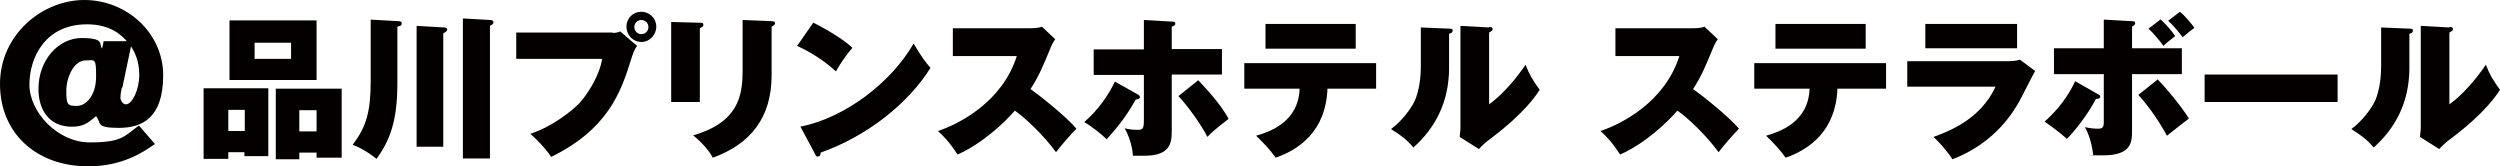
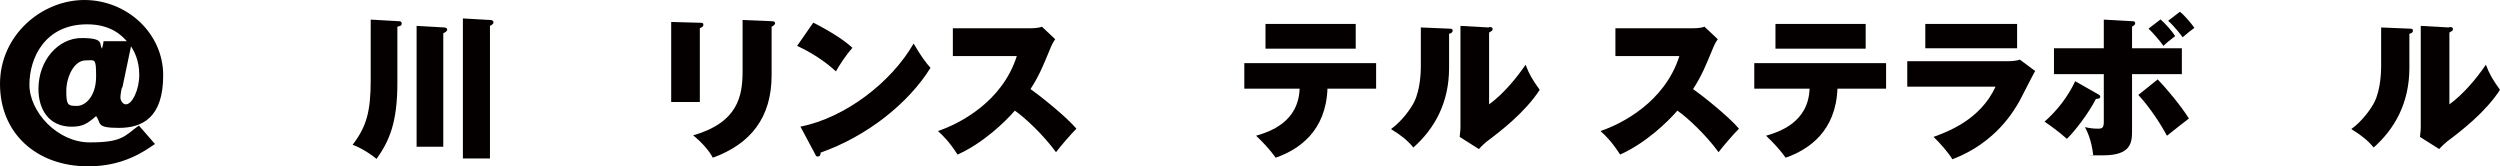
<svg xmlns="http://www.w3.org/2000/svg" id="uuid-ba0f666a-d3c9-4de0-a3b2-21e9a9cfca0c" data-name="レイヤー 1" viewBox="0 0 637.3 42.4" width="637.3" height="42.4">
  <defs>
    <style>
      .uuid-3318c049-fc76-4ce6-8a2f-fa2ae72d817f {
        fill: #040000;
      }
    </style>
  </defs>
  <path class="uuid-3318c049-fc76-4ce6-8a2f-fa2ae72d817f" d="m32.4,10.6c-1.2-1.4-4-4.4-10.2-4.4-10.7,0-14.7,8.5-14.7,15.4s7.1,14.7,15.4,14.7,8.8-1.6,12.5-4.3l4.1,4.7c-3,2.1-8.3,5.7-17,5.7C9.2,42.4,0,33.9,0,21.4S10.7,0,21.5,0s20.1,8.4,20.1,19.2-5.3,13.4-11.3,13.4-4.4-1.2-5.8-3c-2.1,1.8-3.3,2.7-6.2,2.7-6,0-8.5-4.6-8.5-9.6,0-7.4,5.1-13,11-13s4.4,1.5,5.2,2.7c0,0,.4-1.5.4-1.9h5.8Zm-10.6,4.8c-2.9,0-4.9,4.2-4.9,7.8s.4,3.8,2.7,3.8,4.9-2.6,4.9-7.5-.3-4.1-2.7-4.1Zm9.3,6.9c-.2.6-.4,1.9-.4,2.6s.6,1.7,1.4,1.7c1.6,0,3.4-3.7,3.4-7.5s-1.3-6-2.1-7.3l-2.2,10.5Z" />
-   <path class="uuid-3318c049-fc76-4ce6-8a2f-fa2ae72d817f" d="m58.2,38.8v1.7h-6.3v-18h16.5v17.3h-6.1v-1h-4.2Zm4.2-5.4v-5.4h-4.2v5.4h4.2Zm18.3-28.1v15.1h-22.2V5.2h22.2Zm-15.8,5.6v4.1h9.3v-4.1h-9.3Zm11.4,28v1.7h-6v-18h16.8v17.6h-6.4v-1.3h-4.4Zm4.4-5.4v-5.4h-4.4v5.4h4.4Z" />
  <path class="uuid-3318c049-fc76-4ce6-8a2f-fa2ae72d817f" d="m94.5,5l7.1.4c.3,0,.8,0,.8.6s-.4.6-1.1.8v14.4c0,10.1-2.1,14.8-5.3,19.3-.9-.7-3.2-2.5-6.1-3.6,3.5-4.6,4.6-8.4,4.6-16.4V5Zm11.7,1.6l7.1.4c.3,0,.7.2.7.5,0,.5-.5.7-1,1v28.9h-6.8V6.6Zm11.8-1.9l7,.4c.4,0,.8.2.8.6s-.5.7-.9.9v33.8h-6.9V4.7Z" />
-   <path class="uuid-3318c049-fc76-4ce6-8a2f-fa2ae72d817f" d="m156.1,8.4c1.1,0,1.5-.2,2-.4l4.3,3.7c-.8,1.1-1.1,2.1-1.6,3.7-2.5,8-5.8,17.5-20.3,24.6-1.3-2-3.2-4-5.3-5.9,5.8-1.9,10.6-5.9,12.4-7.7,1.9-2,5.2-6.9,5.9-11.4h-21.9v-6.7h24.7Zm7.4,2.3c-2.1,0-3.8-1.7-3.8-3.9s1.7-3.8,3.8-3.8,3.8,1.7,3.8,3.8-1.7,3.9-3.8,3.9Zm0-5.6c-1,0-1.8.8-1.8,1.8s.8,1.8,1.8,1.8,1.8-.8,1.8-1.8-.8-1.8-1.8-1.8Z" />
  <path class="uuid-3318c049-fc76-4ce6-8a2f-fa2ae72d817f" d="m178.4,5.8c.5,0,.9,0,.9.5s-.2.5-.9.9v18.8h-7.3V5.6l7.3.2Zm18.3-.4c.6,0,.9.2.9.5s-.4.7-.9.9v12.4c0,10.7-5.3,17.5-15,21-.9-1.8-2.9-4-5-5.7,11.5-3.3,12.6-10.1,12.6-16.4V5.1l7.4.3Z" />
  <path class="uuid-3318c049-fc76-4ce6-8a2f-fa2ae72d817f" d="m207.4,5.8c3.5,1.8,7.6,4.2,9.9,6.4-1.8,2-3.5,4.7-4.2,6-2.8-2.6-6.4-4.9-9.9-6.5l4.1-5.9Zm-3.4,26.5c11.5-2.3,23.2-11.3,28.9-21.2,2,3.4,3,4.7,4.3,6.2-5.6,9-16.1,17.4-28,21.6,0,.4-.1,1-.7,1s-.5-.3-.7-.6l-3.8-7.1Z" />
  <path class="uuid-3318c049-fc76-4ce6-8a2f-fa2ae72d817f" d="m242.9,13.9v-6.7h19.8c.3,0,2,0,2.9-.4l3.4,3.2c-.6.8-1,1.7-1.4,2.7-1.7,4.1-2.7,6.6-4.9,10,2,1.4,8.9,6.8,11.7,10.1-1.3,1.3-4.1,4.5-5.2,6-3.2-4.4-7.9-8.8-10.5-10.6-2.5,2.9-8.1,8.3-14.6,11.2-2.2-3.4-3.7-4.8-5-6,5.4-1.8,16.4-7.4,20.1-19.1h-16.3Z" />
-   <path class="uuid-3318c049-fc76-4ce6-8a2f-fa2ae72d817f" d="m290.1,24.1c.3.2.5.4.5.7s-.4.5-1.1.6c-2,3.6-4.1,6.5-7.4,10.1-1.5-1.5-3.9-3.3-5.7-4.4,3.4-2.9,6.1-6.7,7.8-10.3l5.9,3.3Zm1.5-19l7.1.4c.4,0,.9,0,.9.5s-.2.5-.9.8v5.7h12.8v6.5h-12.8v14.7c0,3-.7,6-6.9,6s-2.6,0-3,0c0-.8-.4-4-2.1-7,.8.2,1.9.4,3.3.4s1.6-.4,1.6-2.6v-11.4h-12.8v-6.5h12.8v-7.3Zm13.8,15.3c1,1.1,5.5,5.6,7.8,9.9-3.4,2.6-4.7,3.8-5.4,4.6-1.4-2.8-4.9-7.8-7.4-10.4l5-4Z" />
  <path class="uuid-3318c049-fc76-4ce6-8a2f-fa2ae72d817f" d="m317.2,22.6v-6.5h33.6v6.5h-12.4c-.4,10.8-7.2,15.5-13.2,17.6-1.5-2.1-3.3-4-5-5.6,3.4-1,10.8-3.4,11.1-12h-14.1Zm28.4-16.5v6.3h-23v-6.3h23Z" />
  <path class="uuid-3318c049-fc76-4ce6-8a2f-fa2ae72d817f" d="m369.3,7.3c.6,0,1,0,1,.5s-.4.7-.9.8v8.7c0,8.9-3.7,15.5-9.1,20.3-1.6-1.9-3-3-5.7-4.7,2.9-2.1,5.1-5.3,5.9-6.9,1.6-3.2,1.7-7.9,1.7-9V7l7.2.3Zm10.3-.4c.4,0,.9,0,.9.5s-.2.4-.9.9v18.3c3.5-2.5,7-6.7,9.3-10.1.9,2.4,1.8,3.9,3.6,6.4-3.7,5.7-9.9,10.5-13.4,13.1-.6.5-1.3,1.1-2.1,2l-4.9-3.1c0-.4.2-1.3.2-2.5V6.6l7.2.4Z" />
  <path class="uuid-3318c049-fc76-4ce6-8a2f-fa2ae72d817f" d="m411.8,13.9v-6.7h19.8c.3,0,2,0,2.9-.4l3.4,3.2c-.6.8-1,1.7-1.4,2.7-1.7,4.1-2.7,6.6-4.9,10,2,1.4,8.9,6.8,11.7,10.1-1.3,1.3-4.1,4.5-5.2,6-3.2-4.4-7.9-8.8-10.5-10.6-2.5,2.9-8.1,8.3-14.6,11.2-2.2-3.4-3.7-4.8-5-6,5.4-1.8,16.4-7.4,20.1-19.1h-16.3Z" />
  <path class="uuid-3318c049-fc76-4ce6-8a2f-fa2ae72d817f" d="m447.2,22.6v-6.5h33.6v6.5h-12.4c-.4,10.8-7.2,15.5-13.2,17.6-1.5-2.1-3.3-4-5-5.6,3.4-1,10.8-3.4,11.1-12h-14.1Zm28.4-16.5v6.3h-23v-6.3h23Z" />
  <path class="uuid-3318c049-fc76-4ce6-8a2f-fa2ae72d817f" d="m511.6,15.6c.7,0,2.2,0,3.3-.4l3.9,2.9c-.7,1.2-3.3,6.4-3.9,7.5-1.4,2.5-6.1,10.8-17.2,15-1-1.7-3.4-4.4-4.8-5.7,3.5-1.3,11.9-4.3,15.8-12.8h-22.5v-6.5h25.4Zm2.6-9.5v6.2h-23.4v-6.2h23.4Z" />
  <path class="uuid-3318c049-fc76-4ce6-8a2f-fa2ae72d817f" d="m534.8,24c.4.2.6.4.6.6,0,.6-.7.6-1.1.6-1.9,3.7-5.2,8-7.4,10.2-2-1.8-4.4-3.5-5.7-4.4,3.2-2.8,6-6.4,7.8-10.3l5.8,3.3Zm1.5-19l7.2.4c.3,0,.8,0,.8.5s-.4.6-.8.9v5.5h12.7v6.6h-12.7v14.5c0,3-.3,6.2-7.4,6.2s-1.8,0-2.5-.1c-.5-4.1-1.6-6.1-2.1-7.1,1.2.3,2.3.4,3.4.4s1.4-.4,1.4-1.7v-12.2h-12.7v-6.6h12.7v-7.3Zm13.8,15.3c2.4,2.5,5.8,6.6,7.9,9.9-.9.7-4.5,3.5-5.6,4.4-1.5-2.8-4.3-7.2-7.3-10.4l5-4Zm.6-15.4c1.1.9,2.9,2.9,3.8,4.3-1.4,1.1-2.1,1.6-3,2.5-.7-1.1-3-3.7-3.8-4.4l3-2.3Zm5-1.9c1.2.9,3,3.1,3.7,4.1-.6.4-2.1,1.6-3,2.4-.2-.3-2-2.7-3.7-4.2l3-2.3Z" />
-   <path class="uuid-3318c049-fc76-4ce6-8a2f-fa2ae72d817f" d="m595.9,19v7h-33.9v-7h33.9Z" />
  <path class="uuid-3318c049-fc76-4ce6-8a2f-fa2ae72d817f" d="m614.1,7.3c.6,0,1,0,1,.5s-.4.7-.9.8v8.7c0,8.9-3.7,15.5-9.1,20.3-1.6-1.9-3-3-5.7-4.7,2.9-2.1,5.1-5.3,5.9-6.9,1.6-3.2,1.7-7.9,1.7-9V7l7.2.3Zm10.3-.4c.4,0,.9,0,.9.5s-.2.4-.9.9v18.3c3.5-2.5,7-6.7,9.3-10.1.9,2.4,1.8,3.9,3.6,6.4-3.7,5.7-9.9,10.5-13.4,13.1-.6.5-1.3,1.1-2.1,2l-4.9-3.1c0-.4.2-1.3.2-2.5V6.6l7.2.4Z" />
</svg>